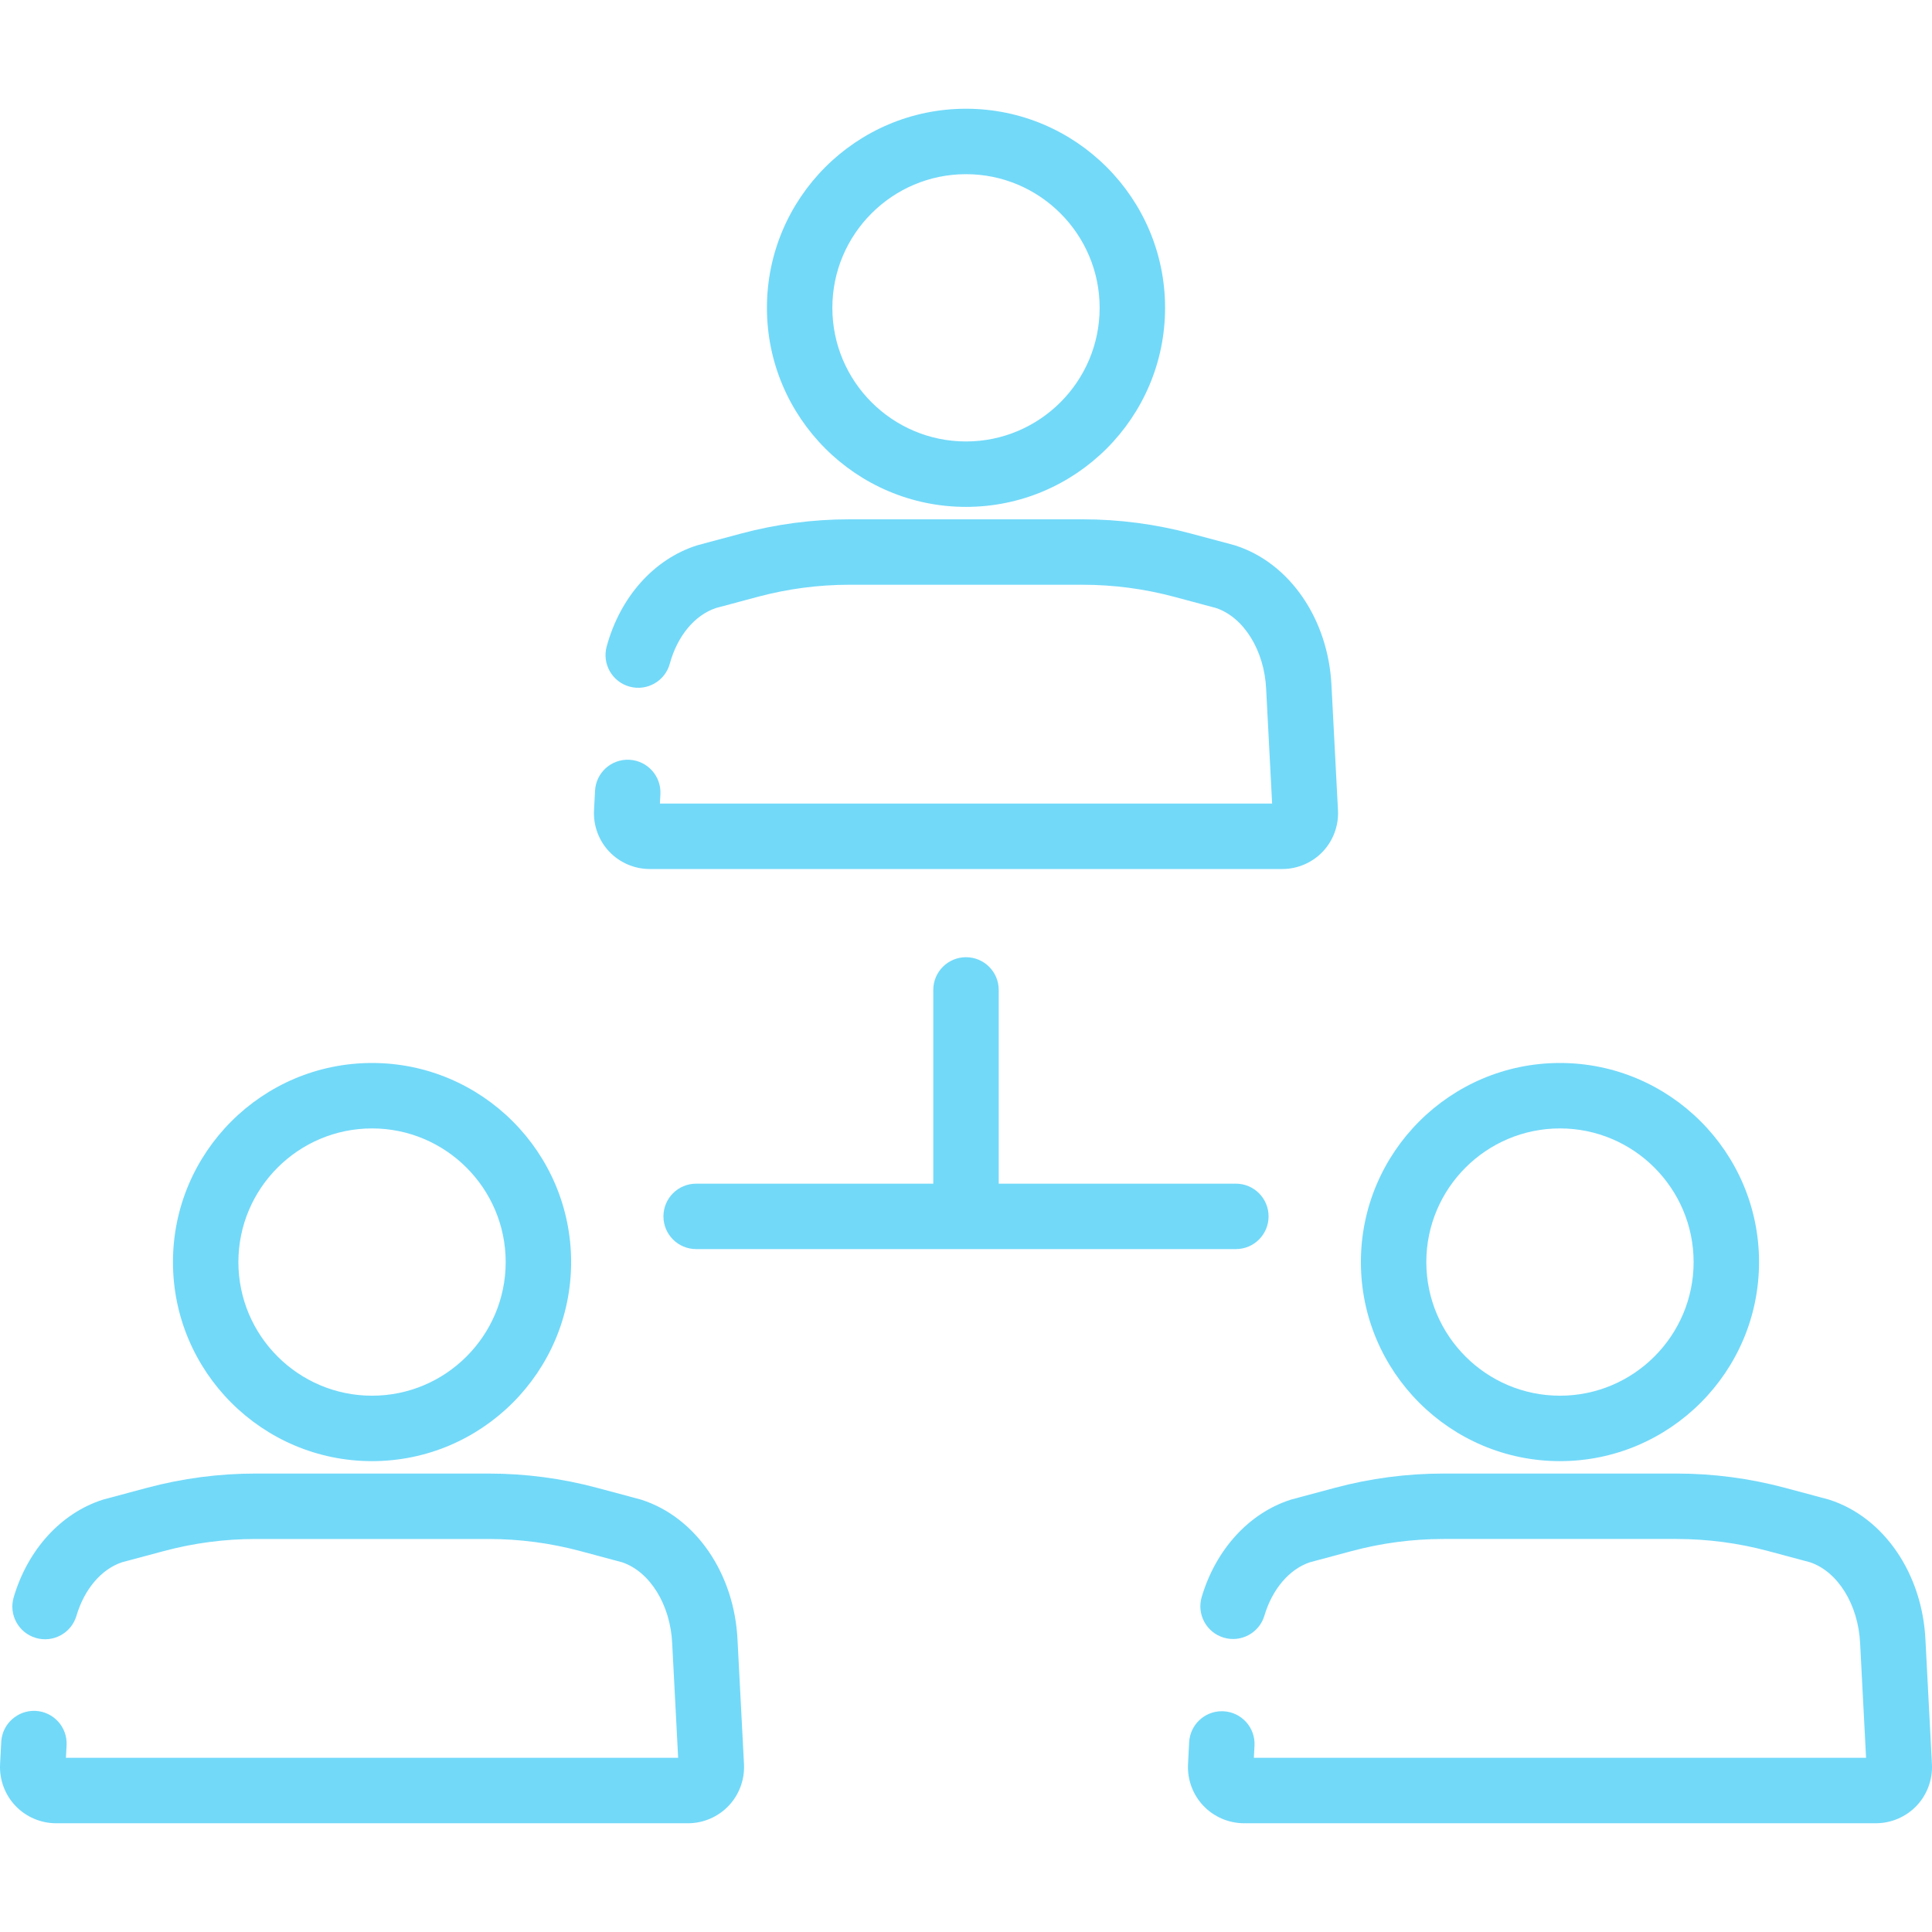
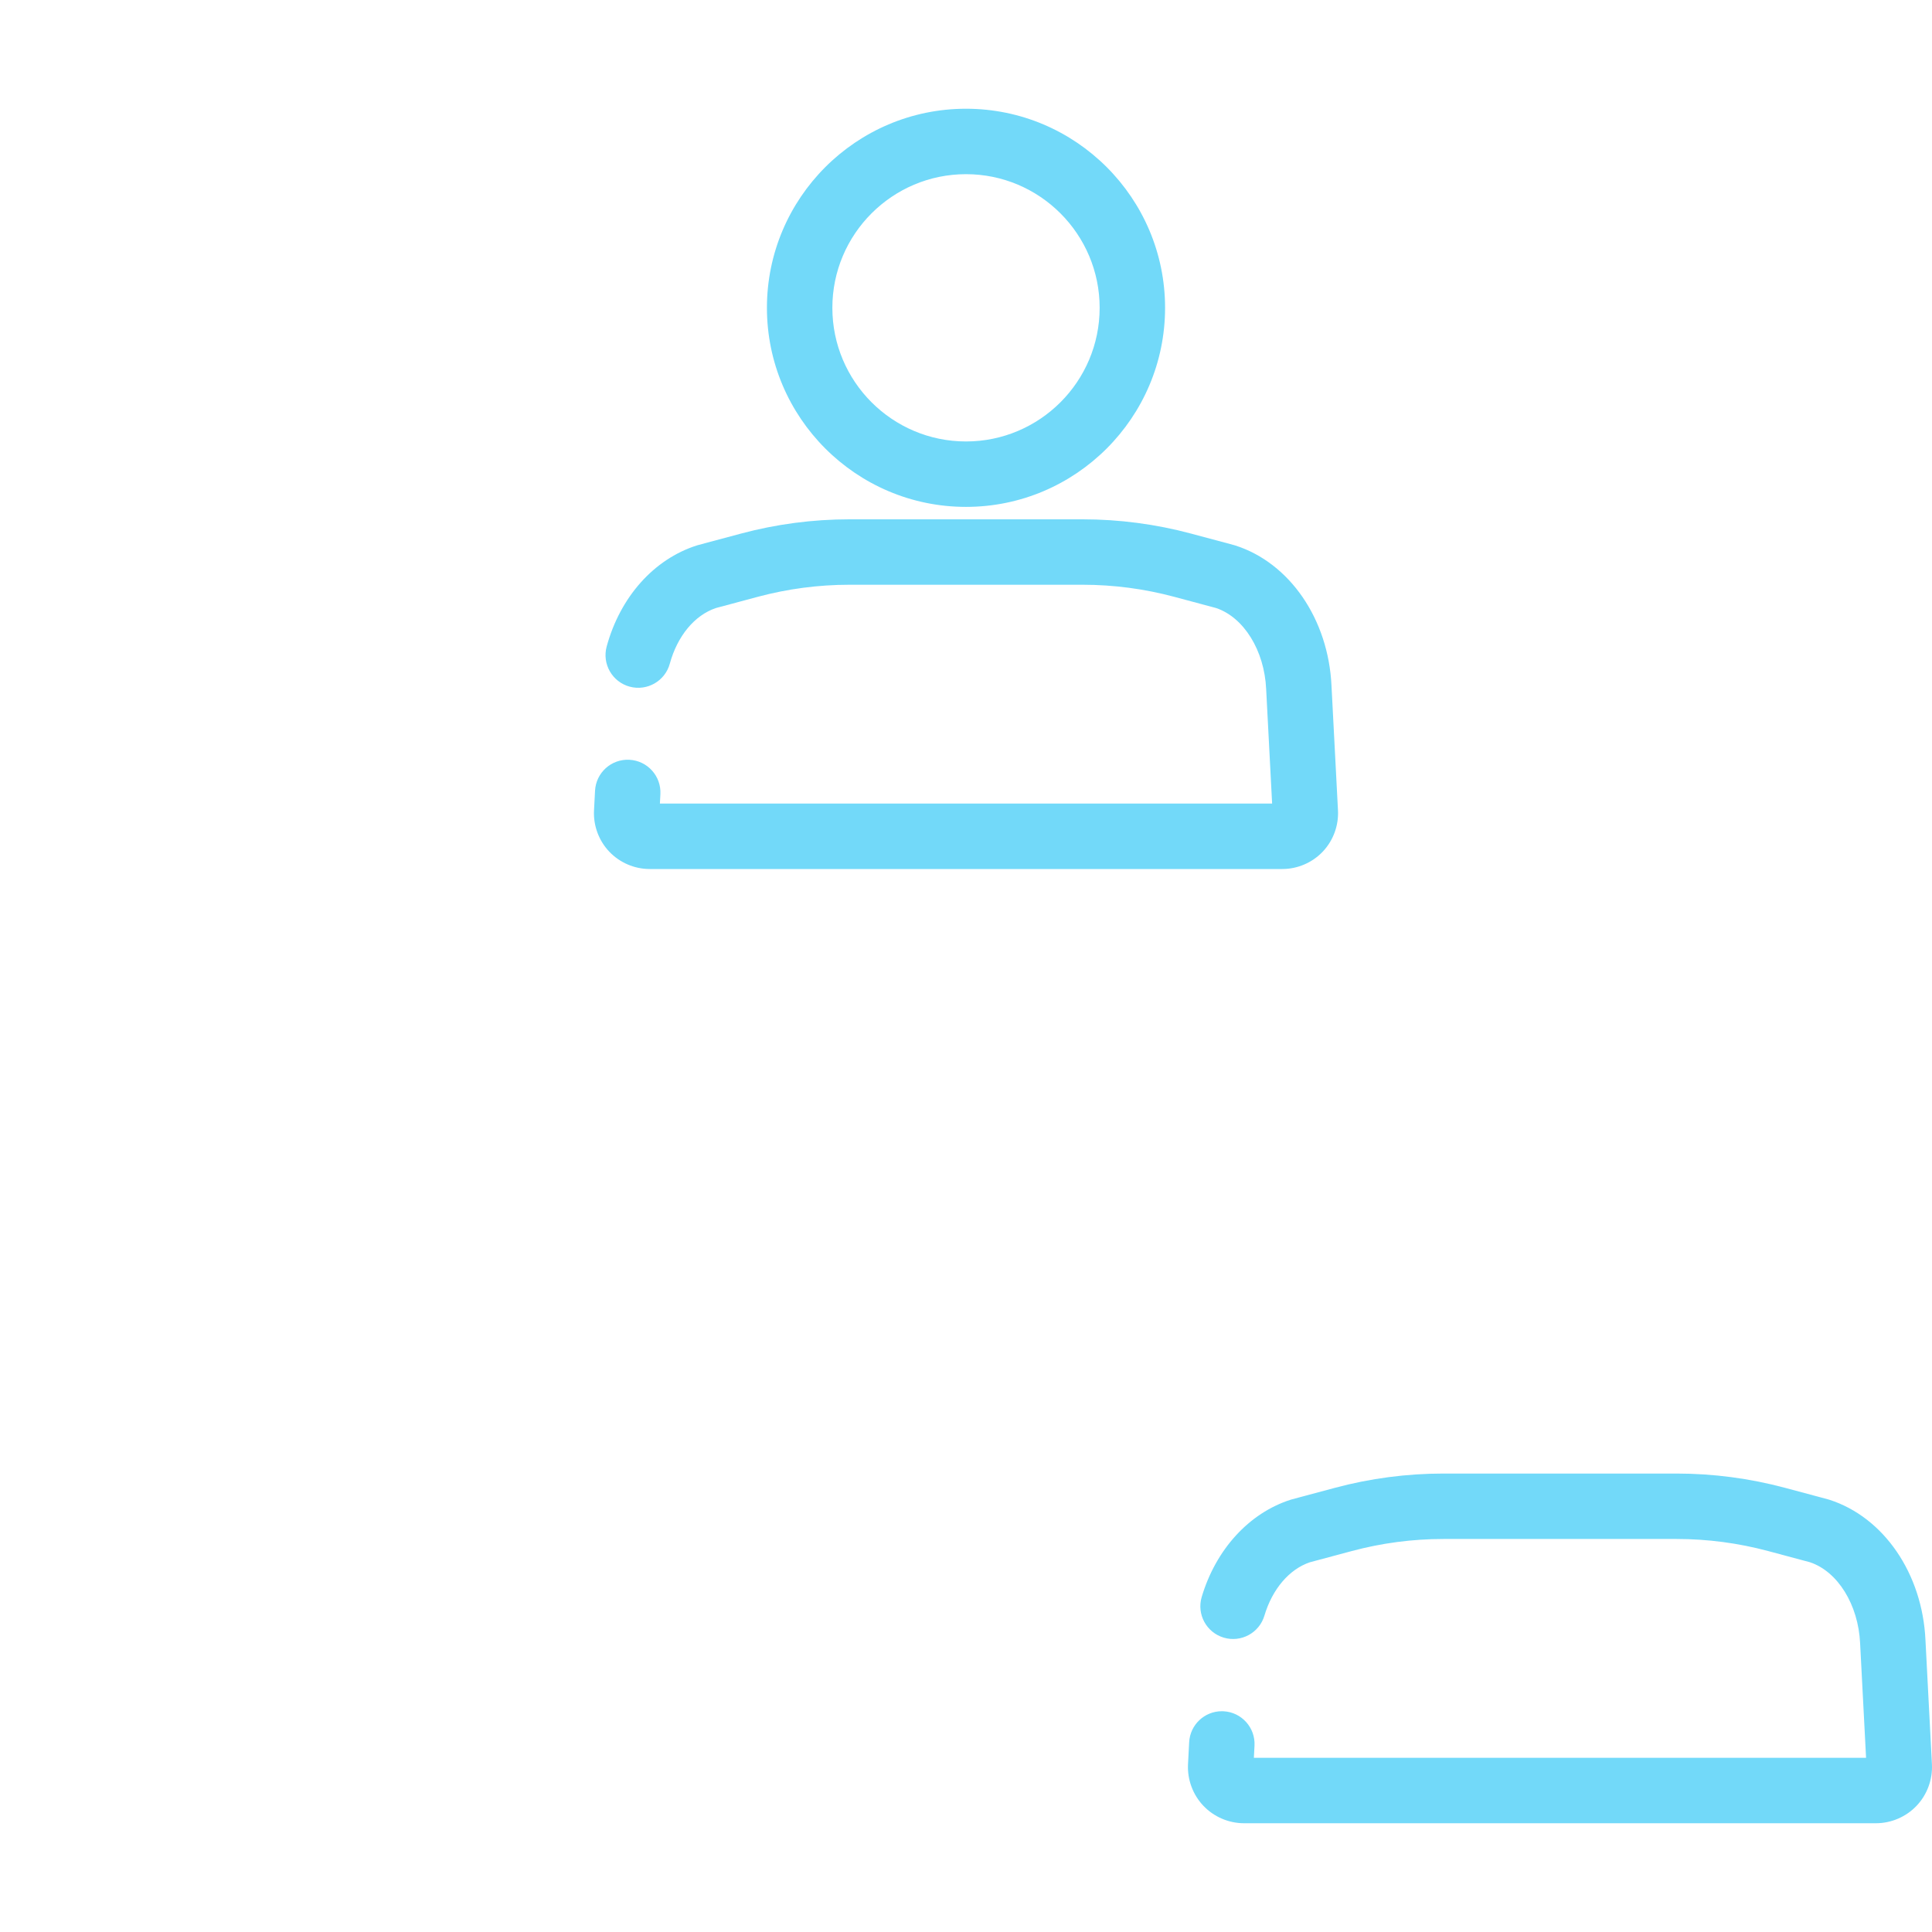
<svg xmlns="http://www.w3.org/2000/svg" width="512" height="512" x="0" y="0" viewBox="0 0 512.001 512.001" style="enable-background:new 0 0 512 512" xml:space="preserve" class="">
  <g>
    <g>
      <g>
        <g>
-           <path d="M256.001,253.671c-4.789,0-8.67,3.881-8.67,8.67v51.343h-62.845c-4.789,0-8.67,3.881-8.67,8.67     c0,4.789,3.881,8.67,8.67,8.67h143.031c4.789,0,8.67-3.881,8.67-8.67c0-4.789-3.881-8.67-8.67-8.67h-62.846v-51.343     C264.672,257.552,260.79,253.671,256.001,253.671z" fill="#72d9f9" data-original="#000000" style="" />
          <path d="M511.981,467.544l-1.712-32.911c-0.815-17.621-11.055-32.566-25.48-37.188c-0.132-0.043-0.266-0.081-0.402-0.118     l-11.314-3.031c-9.381-2.515-19.065-3.789-28.78-3.789h-61.767c-9.718,0-19.4,1.275-28.78,3.789l-11.315,3.031     c-0.135,0.036-0.269,0.075-0.403,0.118c-11.003,3.527-19.811,13.159-23.562,25.765c-1.366,4.589,1.247,9.417,5.838,10.782     c4.595,1.363,9.417-1.247,10.782-5.838c2.095-7.038,6.594-12.307,12.06-14.138l11.09-2.971     c7.916-2.122,16.089-3.199,24.291-3.199h61.767c8.201,0,16.374,1.076,24.294,3.199l11.087,2.971     c7.355,2.467,12.803,11.24,13.276,21.467l1.579,30.358h-162.24l0.169-3.225c0.249-4.782-3.426-8.861-8.208-9.111     c-0.155-0.008-0.307-0.012-0.458-0.012c-4.581,0-8.41,3.591-8.652,8.218l-0.304,5.831c-0.21,4.053,1.273,8.065,4.067,11.006     c2.793,2.943,6.722,4.631,10.78,4.631h167.453c4.059,0,7.989-1.688,10.783-4.632     C510.711,475.608,512.192,471.595,511.981,467.544z" fill="#72d9f9" data-original="#000000" style="" />
-           <path d="M98.595,387.217c29.09,0,52.757-23.667,52.757-52.757c0-29.09-23.667-52.757-52.757-52.757S45.837,305.37,45.837,334.46     C45.837,363.55,69.505,387.217,98.595,387.217z M98.595,299.044c19.53,0,35.417,15.887,35.417,35.417     s-15.887,35.417-35.417,35.417c-19.53,0-35.417-15.888-35.417-35.418C63.178,314.93,79.065,299.044,98.595,299.044z" fill="#72d9f9" data-original="#000000" style="" />
-           <path d="M169.974,397.447c-0.133-0.043-0.266-0.081-0.402-0.118l-11.313-3.031c-9.381-2.516-19.064-3.789-28.781-3.789H67.711     c-9.715,0-19.399,1.275-28.78,3.789l-11.315,3.031c-0.135,0.036-0.269,0.074-0.402,0.118     c-11.031,3.535-19.849,13.197-23.586,25.849c-1.357,4.592,1.266,9.415,5.858,10.771c4.588,1.358,9.416-1.265,10.771-5.858     c2.089-7.066,6.593-12.355,12.072-14.19l11.09-2.971c7.919-2.122,16.092-3.199,24.293-3.199h61.767     c8.202,0,16.375,1.076,24.294,3.199l11.087,2.971c7.357,2.466,12.804,11.239,13.276,21.467l1.58,30.358H17.473l0.173-3.333     c0.249-4.781-3.428-8.86-8.21-9.108c-4.733-0.235-8.86,3.426-9.108,8.21l-0.309,5.93c-0.212,4.053,1.27,8.067,4.063,11.009     c2.794,2.944,6.725,4.632,10.783,4.632H182.32c4.058,0,7.987-1.688,10.78-4.631c2.794-2.942,4.276-6.955,4.067-11.008     l-1.713-32.909C194.64,417.014,184.4,402.068,169.974,397.447z" fill="#72d9f9" data-original="#000000" style="" />
-           <path d="M413.408,387.217c29.09,0,52.757-23.667,52.757-52.757c0-29.09-23.667-52.757-52.757-52.757     s-52.757,23.667-52.757,52.757C360.651,363.55,384.318,387.217,413.408,387.217z M413.408,299.044     c19.53,0,35.417,15.887,35.417,35.417s-15.887,35.417-35.417,35.417s-35.417-15.887-35.417-35.417     S393.878,299.044,413.408,299.044z" fill="#72d9f9" data-original="#000000" style="" />
          <path d="M256.001,134.331c29.09,0,52.757-23.667,52.757-52.757s-23.667-52.757-52.757-52.757s-52.757,23.667-52.757,52.758     S226.911,134.331,256.001,134.331z M256.001,46.158c19.53,0,35.417,15.887,35.417,35.417c0,19.53-15.887,35.417-35.417,35.417     s-35.417-15.887-35.417-35.417C220.585,62.045,236.472,46.158,256.001,46.158z" fill="#72d9f9" data-original="#000000" style="" />
          <path d="M172.174,230.298h167.654c4.032,0,7.937-1.677,10.714-4.601c2.777-2.924,4.247-6.912,4.038-10.937l-1.718-33.011     c-0.815-17.62-11.055-32.565-25.479-37.187c-0.133-0.042-0.267-0.081-0.402-0.118l-11.316-3.032     c-9.382-2.514-19.065-3.788-28.78-3.788h-61.766c-9.715,0-19.398,1.275-28.781,3.788l-11.314,3.032     c-0.134,0.036-0.268,0.074-0.401,0.118c-11.344,3.635-20.259,13.636-23.846,26.755c-1.264,4.619,1.458,9.387,6.076,10.65     c4.615,1.258,9.387-1.458,10.65-6.076c2.013-7.363,6.579-12.864,12.235-14.758l11.087-2.972     c7.921-2.121,16.094-3.198,24.295-3.198h61.766c8.201,0,16.374,1.076,24.294,3.198l11.089,2.971     c7.356,2.467,12.803,11.24,13.276,21.467l1.58,30.358H174.88l0.131-2.496c0.249-4.782-3.426-8.861-8.208-9.111     c-4.803-0.255-8.861,3.426-9.111,8.208l-0.271,5.201c-0.209,4.025,1.262,8.014,4.038,10.937     C164.236,228.621,168.142,230.298,172.174,230.298z" fill="#72d9f9" data-original="#000000" style="" />
        </g>
      </g>
    </g>
    <g>
</g>
    <g>
</g>
    <g>
</g>
    <g>
</g>
    <g>
</g>
    <g>
</g>
    <g>
</g>
    <g>
</g>
    <g>
</g>
    <g>
</g>
    <g>
</g>
    <g>
</g>
    <g>
</g>
    <g>
</g>
    <g>
</g>
  </g>
</svg>